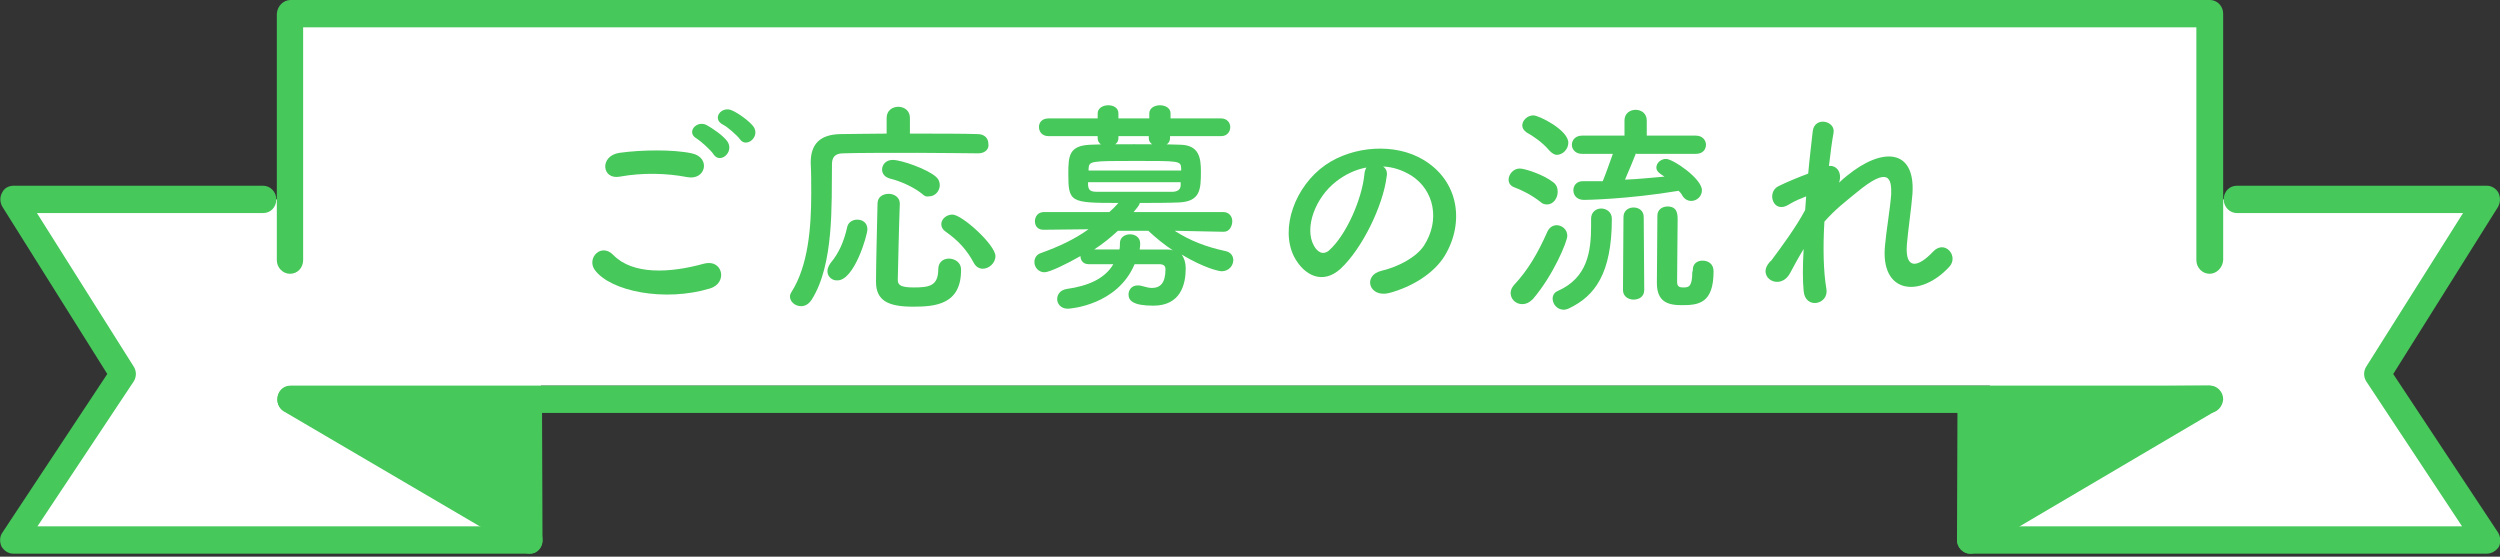
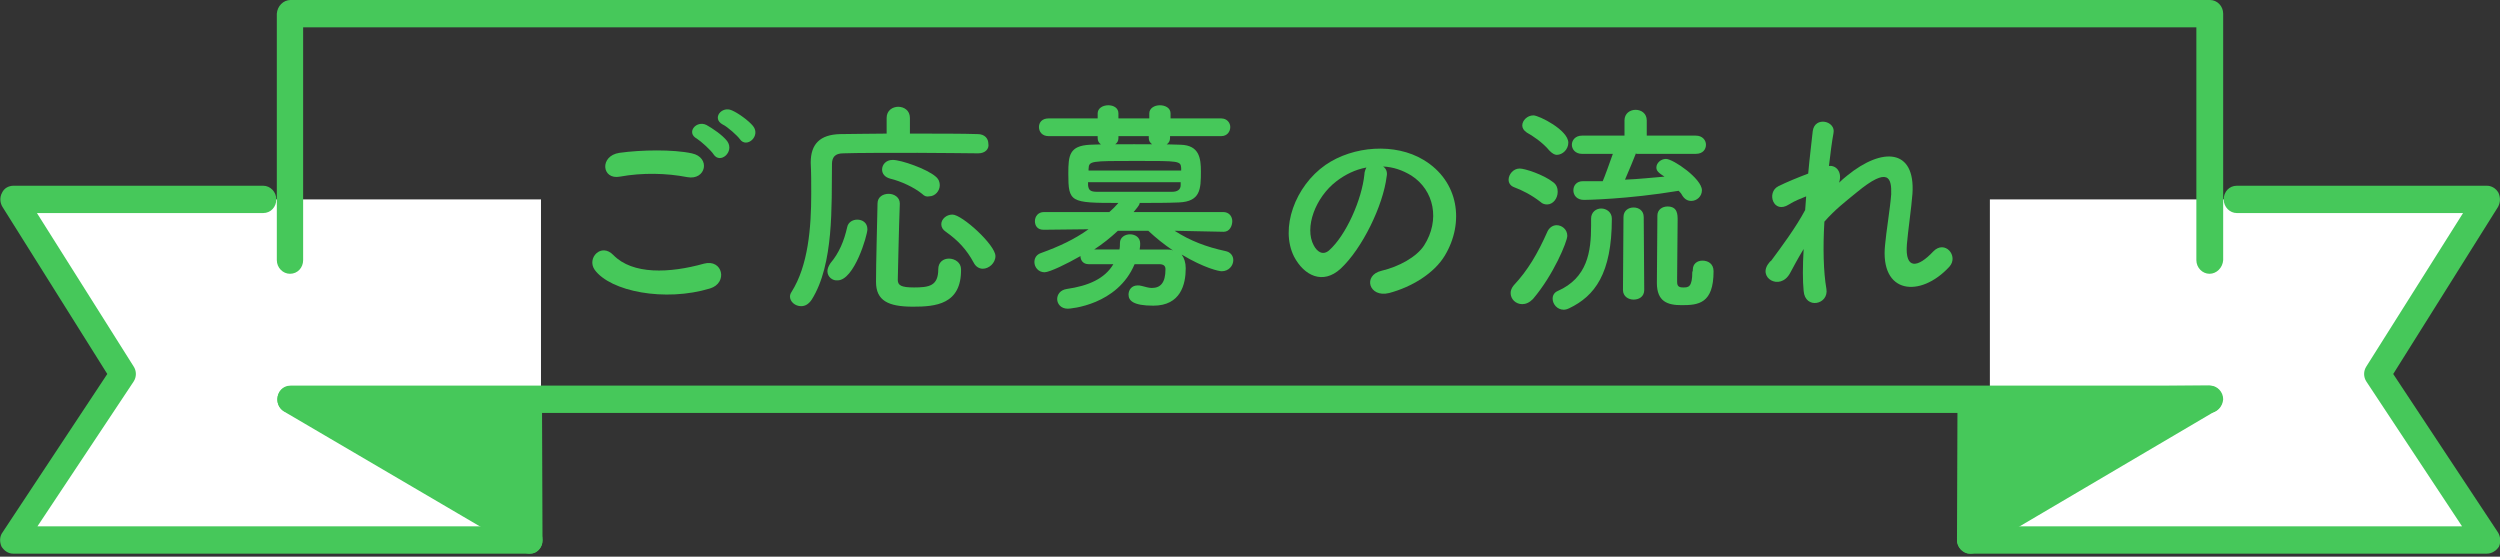
<svg xmlns="http://www.w3.org/2000/svg" version="1.1" id="レイヤー_1" x="0px" y="0px" viewBox="0 0 494 110" style="enable-background:new 0 0 494 110;" xml:space="preserve">
  <rect x="0" y="0" width="494" height="110" fill="#333333" stroke="none" />
  <style type="text/css">
	.st0{fill:#FFFFFF;}
	.st1{fill:#46C85A;}
</style>
  <g>
    <g>
-       <rect x="57.9" y="2.7" class="st0" width="380.3" height="73.5" />
      <polygon class="st0" points="106.9,107.5 3.1,107.5 23.9,71.9 3.1,39.4 106.9,39.4   " />
      <polygon class="st0" points="393.2,107.5 491.4,107.5 470.6,71.9 491.4,39.4 393.2,39.4   " />
    </g>
    <g>
      <g>
        <g>
          <polygon class="st1" points="104.5,79.3 104.7,106.7 57.4,78.9     " />
          <path class="st1" d="M104.7,109.4c-0.4,0-0.9-0.1-1.2-0.3L56.1,81.3c-1-0.6-1.5-1.8-1.2-3c0.3-1.2,1.3-2,2.5-2c0,0,0,0,0,0      l47.2,0.4c1.4,0,2.5,1.2,2.5,2.7l0.1,27.4c0,1-0.5,1.8-1.3,2.3C105.6,109.3,105.1,109.4,104.7,109.4z M67.3,81.7l34.8,20.4      L102,82L67.3,81.7z" />
        </g>
        <path class="st1" d="M104.7,109.4H2.6c-1,0-1.8-0.6-2.3-1.4c-0.4-0.9-0.4-2,0.2-2.8l20.7-31.3l-20.7-33c-0.5-0.8-0.6-1.9-0.1-2.8     c0.4-0.9,1.3-1.4,2.3-1.4H52c1.4,0,2.6,1.2,2.6,2.7s-1.1,2.7-2.6,2.7H7.3l19.1,30.3c0.6,0.9,0.6,2.1,0,3L7.4,104h97.2     c1.4,0,2.6,1.2,2.6,2.7C107.2,108.2,106.1,109.4,104.7,109.4z" />
      </g>
      <path class="st1" d="M436.6,54.1c-1.4,0-2.6-1.2-2.6-2.7v-46H59.9v46c0,1.5-1.1,2.7-2.6,2.7c-1.4,0-2.6-1.2-2.6-2.7V2.7    C54.8,1.2,56,0,57.4,0h379.3c1.4,0,2.6,1.2,2.6,2.7v48.7C439.2,52.9,438,54.1,436.6,54.1z" />
      <path class="st1" d="M436.6,81.6H57.4c-1.4,0-2.6-1.2-2.6-2.7c0-1.5,1.1-2.7,2.6-2.7h379.3c1.4,0,2.6,1.2,2.6,2.7    C439.2,80.4,438,81.6,436.6,81.6z" />
      <g>
        <g>
          <polygon class="st1" points="389.5,79.3 389.3,106.7 436.6,78.9     " />
          <path class="st1" d="M389.3,109.4c-0.5,0-0.9-0.1-1.3-0.4c-0.8-0.5-1.3-1.4-1.3-2.3l0.1-27.4c0-1.5,1.1-2.7,2.5-2.7l47.2-0.4      c1.2,0,2.2,0.8,2.5,2c0.3,1.2-0.2,2.4-1.2,3L390.6,109C390.2,109.3,389.8,109.4,389.3,109.4z M392,82l-0.1,20.1l34.8-20.4      L392,82z" />
        </g>
        <path class="st1" d="M491.4,109.4H389.3c-1.4,0-2.6-1.2-2.6-2.7c0-1.5,1.1-2.7,2.6-2.7h97.2l-18.9-28.6c-0.6-0.9-0.6-2.1,0-3     l19.1-30.3H442c-1.4,0-2.6-1.2-2.6-2.7s1.1-2.7,2.6-2.7h49.4c0.9,0,1.8,0.5,2.3,1.4c0.4,0.9,0.4,1.9-0.1,2.8l-20.7,33l20.7,31.3     c0.5,0.8,0.6,1.9,0.2,2.8C493.3,108.8,492.4,109.4,491.4,109.4z" />
      </g>
    </g>
    <g>
      <path class="st1" d="M117.5,53.3c-1.6-2.3,1.3-5.4,3.7-2.9c3.8,3.9,11.1,3.6,17.9,1.7c3.7-1,4.8,3.8,1.2,4.9    C131.4,59.7,120.6,57.6,117.5,53.3z M122.5,34.9c-3.6,0.7-4.1-4.1-0.1-4.7c4.3-0.6,10.6-0.7,14.3,0.1c3.8,0.8,2.8,5.4-0.9,4.7    C131.7,34.2,126.9,34.1,122.5,34.9z M141,30.5c-0.5-0.8-2.5-2.6-3.3-3.1c-2.2-1.2-0.1-3.7,1.9-2.7c1.1,0.6,3.2,2,4.1,3.2    C145.2,30,142.3,32.5,141,30.5z M142.8,24.6c-2.2-1.2-0.2-3.7,1.8-2.8c1.2,0.5,3.3,2,4.2,3.1c1.6,2-1.3,4.5-2.6,2.6    C145.7,26.8,143.7,25,142.8,24.6z" />
      <path class="st1" d="M193.3,30.3c-2.4,0-7.1-0.1-12-0.1c-5.9,0-12,0-14.7,0.1c-1.6,0-2.2,0.8-2.2,2.1c-0.1,8.2,0.4,19.8-4,26.8    c-0.6,0.9-1.3,1.3-2.1,1.3c-1.2,0-2.2-0.9-2.2-1.9c0-0.3,0.1-0.6,0.3-0.9c3.3-5.2,3.9-12.7,3.9-19.4c0-2.2,0-4.2-0.1-6.1    c0,0,0-0.1,0-0.1c0-3.6,1.8-5.5,5.8-5.6c2.3,0,5.6-0.1,9.2-0.1v-3.1c0-1.5,1.2-2.2,2.3-2.2s2.3,0.7,2.3,2.2v3.1    c5.4,0,10.7,0,13.4,0.1c1.4,0,2.1,0.9,2.1,1.9C195.5,29.4,194.7,30.3,193.3,30.3L193.3,30.3z M163.5,53.6c0-0.5,0.2-1,0.6-1.6    c1.7-2,2.7-4.4,3.3-7.1c0.2-1,1.1-1.5,2-1.5c1,0,2,0.6,2,1.9c0,1.2-2.6,10.1-5.9,10.1C164.5,55.5,163.5,54.7,163.5,53.6z     M180.4,60.6c-4.9,0-7.3-1.2-7.3-4.9c0-3.9,0.2-10.2,0.3-15.5c0-1.3,1.1-1.9,2.2-1.9c1.1,0,2.2,0.7,2.2,1.9c0,0,0,0,0,0.1    c-0.2,5.3-0.3,11.1-0.4,15c0,1.1,0.7,1.5,3.2,1.5c3,0,4.8-0.3,4.8-3.6c0-1.4,1-2.1,2.1-2.1c1.2,0,2.4,0.8,2.4,2.1    C190,60.2,184.8,60.6,180.4,60.6z M182.2,38.3c-1.6-1.3-4.2-2.5-6.3-3c-1.1-0.3-1.6-1-1.6-1.8c0-0.9,0.7-1.9,2.1-1.9    c1.7,0,6.8,1.8,8.5,3.3c0.6,0.5,0.8,1.1,0.8,1.7c0,1.1-0.9,2.2-2.1,2.2C183.1,38.9,182.7,38.8,182.2,38.3z M194.2,53.1    c-0.7,0-1.4-0.4-1.8-1.2c-1.4-2.6-3.1-4.4-5.5-6.1c-0.6-0.4-0.9-0.9-0.9-1.5c0-1,1-1.9,2.2-1.9c1.9,0,8.5,6,8.5,8.2    C196.7,52,195.4,53.1,194.2,53.1z" />
      <path class="st1" d="M241.8,45.8l-9.7-0.2c3.1,2,6.3,3.2,10,4c1.1,0.2,1.6,1,1.6,1.8c0,1.1-0.9,2.2-2.3,2.2    c-0.5,0-3.4-0.6-7.9-3.3c0.5,0.7,0.8,1.6,0.8,2.7c0,3.2-1,7.4-6.4,7.4c-4,0-4.9-1-4.9-2.2c0-0.9,0.6-1.8,1.8-1.8    c0.2,0,0.5,0,0.8,0.1c0.8,0.2,1.4,0.4,2,0.4c1.7,0,2.7-1,2.7-3.7c0-0.7-0.4-1-1.3-1h-4.8c-3.4,8.1-12.7,8.8-13.2,8.8    c-1.4,0-2.1-1-2.1-1.9c0-0.9,0.6-1.8,1.9-2c4.2-0.6,7.5-2,9.2-4.9c-1.8,0-3.5,0-4.8,0c0,0,0,0-0.1,0c-1.1,0-1.6-0.8-1.6-1.6    c-2.6,1.5-6.1,3.2-7.1,3.2c-1.2,0-2-1-2-2c0-0.8,0.4-1.5,1.3-1.8c3.6-1.3,6.6-2.7,9.4-4.7l-8.9,0.1h0c-1.2,0-1.7-0.8-1.7-1.7    c0-0.9,0.6-1.8,1.8-1.8l12.9,0c0.6-0.5,1.2-1.1,1.8-1.8c-9.5,0-9.9-0.1-9.9-5.8c0-3.6,0.2-5.5,4.3-5.7c2.2-0.1,5.4-0.1,8.7-0.1    s6.7,0,9.2,0.1c3.7,0.1,4,2.7,4,5.3c0,3.5-0.1,5.9-4.3,6.1c-2.3,0.1-5.1,0.1-7.8,0.1c0,0.2,0,0.4-1.2,1.8l17.7,0    c1.2,0,1.8,0.9,1.8,1.8S243,45.8,241.8,45.8L241.8,45.8z M231.2,26.9v0.4c0,1.1-1,1.6-2.1,1.6c-1,0-2.1-0.5-2.1-1.6v-0.4H221v0.4    c0,1.1-1,1.6-2.1,1.6c-1,0-2-0.5-2-1.6v-0.4h-9.7c-1.3,0-1.9-0.9-1.9-1.8c0-0.9,0.6-1.7,1.9-1.7h9.7v-1c0-1,1-1.6,2.1-1.6    c1,0,2,0.5,2,1.6v1h6.1v-1c0-1,1-1.6,2.1-1.6c1,0,2.1,0.5,2.1,1.6v1h10c1.2,0,1.8,0.9,1.8,1.7c0,0.9-0.6,1.8-1.8,1.8H231.2z     M233.4,33.2c-0.1-1.4-0.4-1.4-8.8-1.4c-9.3,0-9.4,0-9.5,1.6l0,0.3h18.3V33.2z M233.4,36H215c0,0.2,0,0.4,0,0.6    c0.1,1,0.5,1.3,1.8,1.3c2.1,0,5.2,0,8.4,0c2.2,0,4.5,0,6.4,0c1,0,1.7-0.4,1.7-1.3V36z M220.9,45.6c-1.4,1.3-3,2.6-4.7,3.7    c1.4,0,3.2,0,5,0c0.1-0.4,0.1-0.9,0.1-1.3c0-1.1,1-1.7,2-1.7c1,0,2,0.6,2,1.8c0,0.2,0,0.7-0.1,1.2c1.9,0,3.8,0,5.2,0    c0.5,0,1,0,1.4,0.2c-1.8-1.2-3.4-2.5-4.9-3.9H220.9z" />
      <path class="st1" d="M274,34.9c-0.7,5.7-4.8,14.2-9.1,18.2c-3.5,3.2-7.2,1.4-9.2-2.4c-2.8-5.6,0.2-13.9,6.2-18.1    c5.5-3.8,13.8-4.4,19.4-1c7,4.2,8.1,12.4,4.2,18.9c-2.1,3.5-6.5,6.2-11,7.4c-4,1-5.3-3.5-1.5-4.4c3.4-0.8,6.9-2.7,8.4-5    c3.2-5,2-10.9-2.5-13.8c-1.8-1.1-3.6-1.7-5.6-1.8C273.9,33.3,274.2,34,274,34.9z M264.1,35.8c-4.2,3.2-6.4,9.2-4.5,12.7    c0.7,1.3,1.8,2,3,1c3.4-3,6.5-10.1,7-15c0-0.5,0.2-1,0.4-1.4C267.8,33.5,265.8,34.5,264.1,35.8z" />
      <path class="st1" d="M304.4,39.9c-1.8-1.4-3.6-2.3-5.2-2.9c-0.8-0.3-1.1-0.9-1.1-1.5c0-1,0.9-2.2,2.2-2.2c1,0,4.7,1.2,6.6,2.7    c0.7,0.5,0.9,1.2,0.9,1.9c0,1.3-0.9,2.5-2.1,2.5C305.3,40.4,304.8,40.3,304.4,39.9z M300.8,60.1c-1.3,0-2.3-1-2.3-2.2    c0-0.5,0.2-1,0.6-1.5c2.8-3,4.7-6.2,6.7-10.7c0.4-0.8,1.1-1.2,1.8-1.2c1,0,2.1,0.8,2.1,2.1c0,1.1-2.7,7.7-6.8,12.5    C302.2,59.8,301.5,60.1,300.8,60.1z M306.2,29.8c-1.4-1.7-3.4-3-4.5-3.6c-0.6-0.4-0.9-0.9-0.9-1.4c0-1,1-2,2.2-2    c1.1,0,6.9,2.9,6.9,5.4c0,1.3-1.1,2.4-2.3,2.4C307.2,30.6,306.7,30.3,306.2,29.8z M314.4,43.2c0-1.3,1-2,2-2c1,0,2.1,0.7,2.1,2    c0,10.9-3.4,15.3-8.4,17.7c-0.4,0.2-0.8,0.3-1.1,0.3c-1.3,0-2.2-1.1-2.2-2.2c0-0.6,0.3-1.2,1-1.5c5.9-2.6,6.6-7.8,6.6-12.9    C314.4,44.1,314.4,43.7,314.4,43.2L314.4,43.2z M323.3,30.2c-0.4,1-1.4,3.5-2.2,5.3c2.7-0.1,5.3-0.4,7.8-0.6    c-1.1-0.7-1.6-1.1-1.6-1.8c0-0.9,0.9-1.7,1.9-1.7c1.4,0,7.1,3.9,7.1,6.2c0,1.2-1,2.1-2.1,2.1c-0.7,0-1.3-0.3-1.8-1.1    c-0.2-0.4-0.4-0.6-0.7-0.9c-10.2,1.7-18.5,1.8-18.7,1.8c-1.4,0-2.1-0.9-2.1-1.9c0-0.9,0.6-1.8,1.9-1.8h0c1.3,0,2.6,0,3.9,0    c0.4-0.9,1.4-3.7,2-5.4h-6.1c-1.3,0-2-0.9-2-1.8c0-0.9,0.7-1.8,2-1.8h8.4l0-3v0c0-1.4,1.1-2.1,2.2-2.1c1.1,0,2.2,0.7,2.2,2.1v0    l0,3h9.7c1.3,0,2,0.9,2,1.8c0,0.9-0.6,1.8-2,1.8H323.3z M320.8,42.9c0-1.3,1-1.9,2-1.9c1,0,2,0.6,2,1.9l0.1,14.4    c0,1.3-1,1.9-2.1,1.9c-1,0-2.1-0.6-2.1-1.9L320.8,42.9z M334.5,53.3c0-1.2,0.9-1.8,1.9-1.8c1.1,0,2.2,0.6,2.2,2.1    c0,6.4-3,6.7-6.3,6.7c-2.8,0-4.9-0.7-4.9-4.4c0-1.4,0.1-12.2,0.1-13.3c0-1.2,1-1.8,2-1.8c2,0,2,1.6,2,2.7c0,2.5-0.1,8.9-0.1,11.4    c0,0.4,0,0.6,0,0.8c0,0.9,0.4,1.1,1.2,1.1c1,0,1.8,0,1.8-3.1C334.5,53.6,334.5,53.5,334.5,53.3L334.5,53.3z" />
      <path class="st1" d="M353.7,54c-2,3.6-6.6,0.8-4.1-2.1c0.1-0.2,0.3-0.3,0.4-0.4c2-2.7,4.9-6.6,6.7-10c0.1-0.9,0.1-1.8,0.2-2.7    c-1,0.4-2.3,0.9-3.4,1.6c-3.1,2-4.5-2.4-2.1-3.6c1.6-0.8,3.8-1.7,5.9-2.5c0.3-3.4,0.7-6.4,0.9-8.4c0.4-3,4.6-2,4.1,0.4    c-0.3,1.6-0.6,3.9-0.9,6.5c1.4-0.2,2.7,1.2,2,3.3c0.5-0.5,1.1-1,1.6-1.4c7-5.7,13.5-5.3,12.9,3.6c-0.2,2.7-0.9,7.5-1.1,10    c-0.4,5.1,2.2,4.6,5.2,1.4c2.3-2.4,5.1,0.9,3.2,3c-5.7,6.2-13.8,5.5-12.7-4.4c0.2-2.4,1-7.2,1.2-9.9c0.1-3.2-0.5-5.6-6.8-0.4    c-2.2,1.8-4.3,3.4-6.4,5.8c-0.3,5-0.2,9.9,0.4,13.3c0.5,3.1-4.2,4.1-4.5,0.4c-0.2-2-0.2-4.9,0-8.3C355.3,51,354.4,52.7,353.7,54z" />
    </g>
  </g>
</svg>